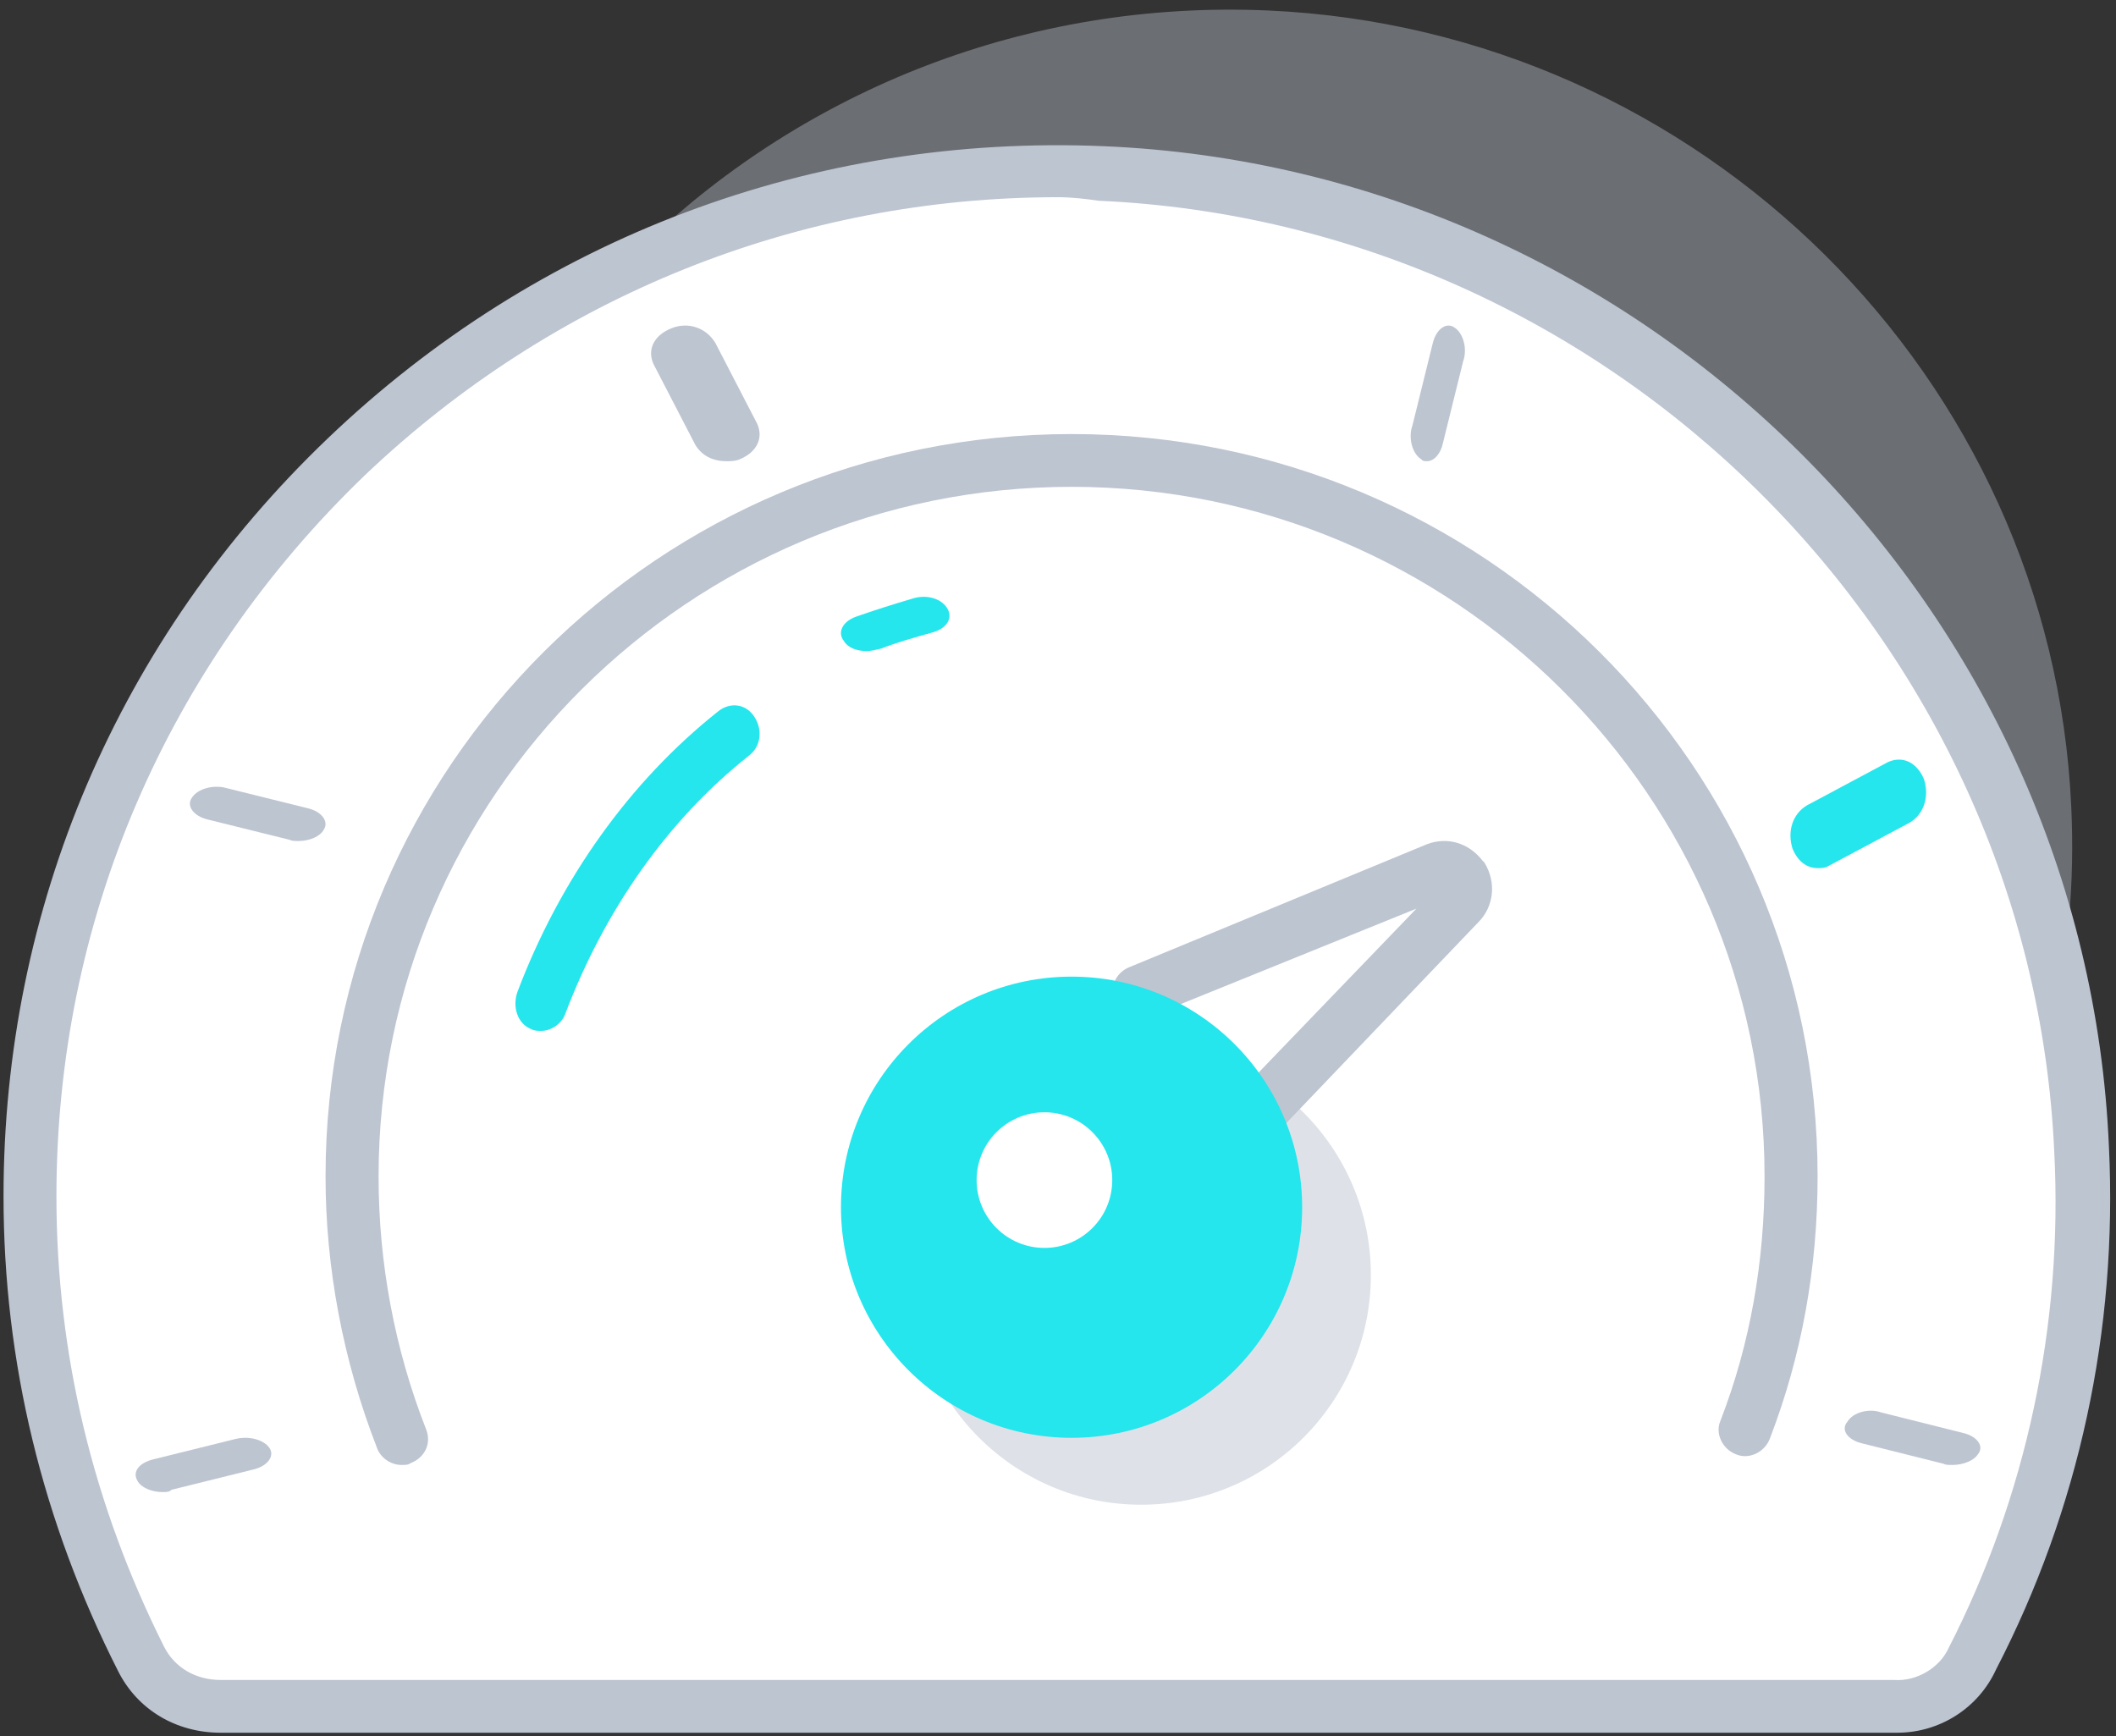
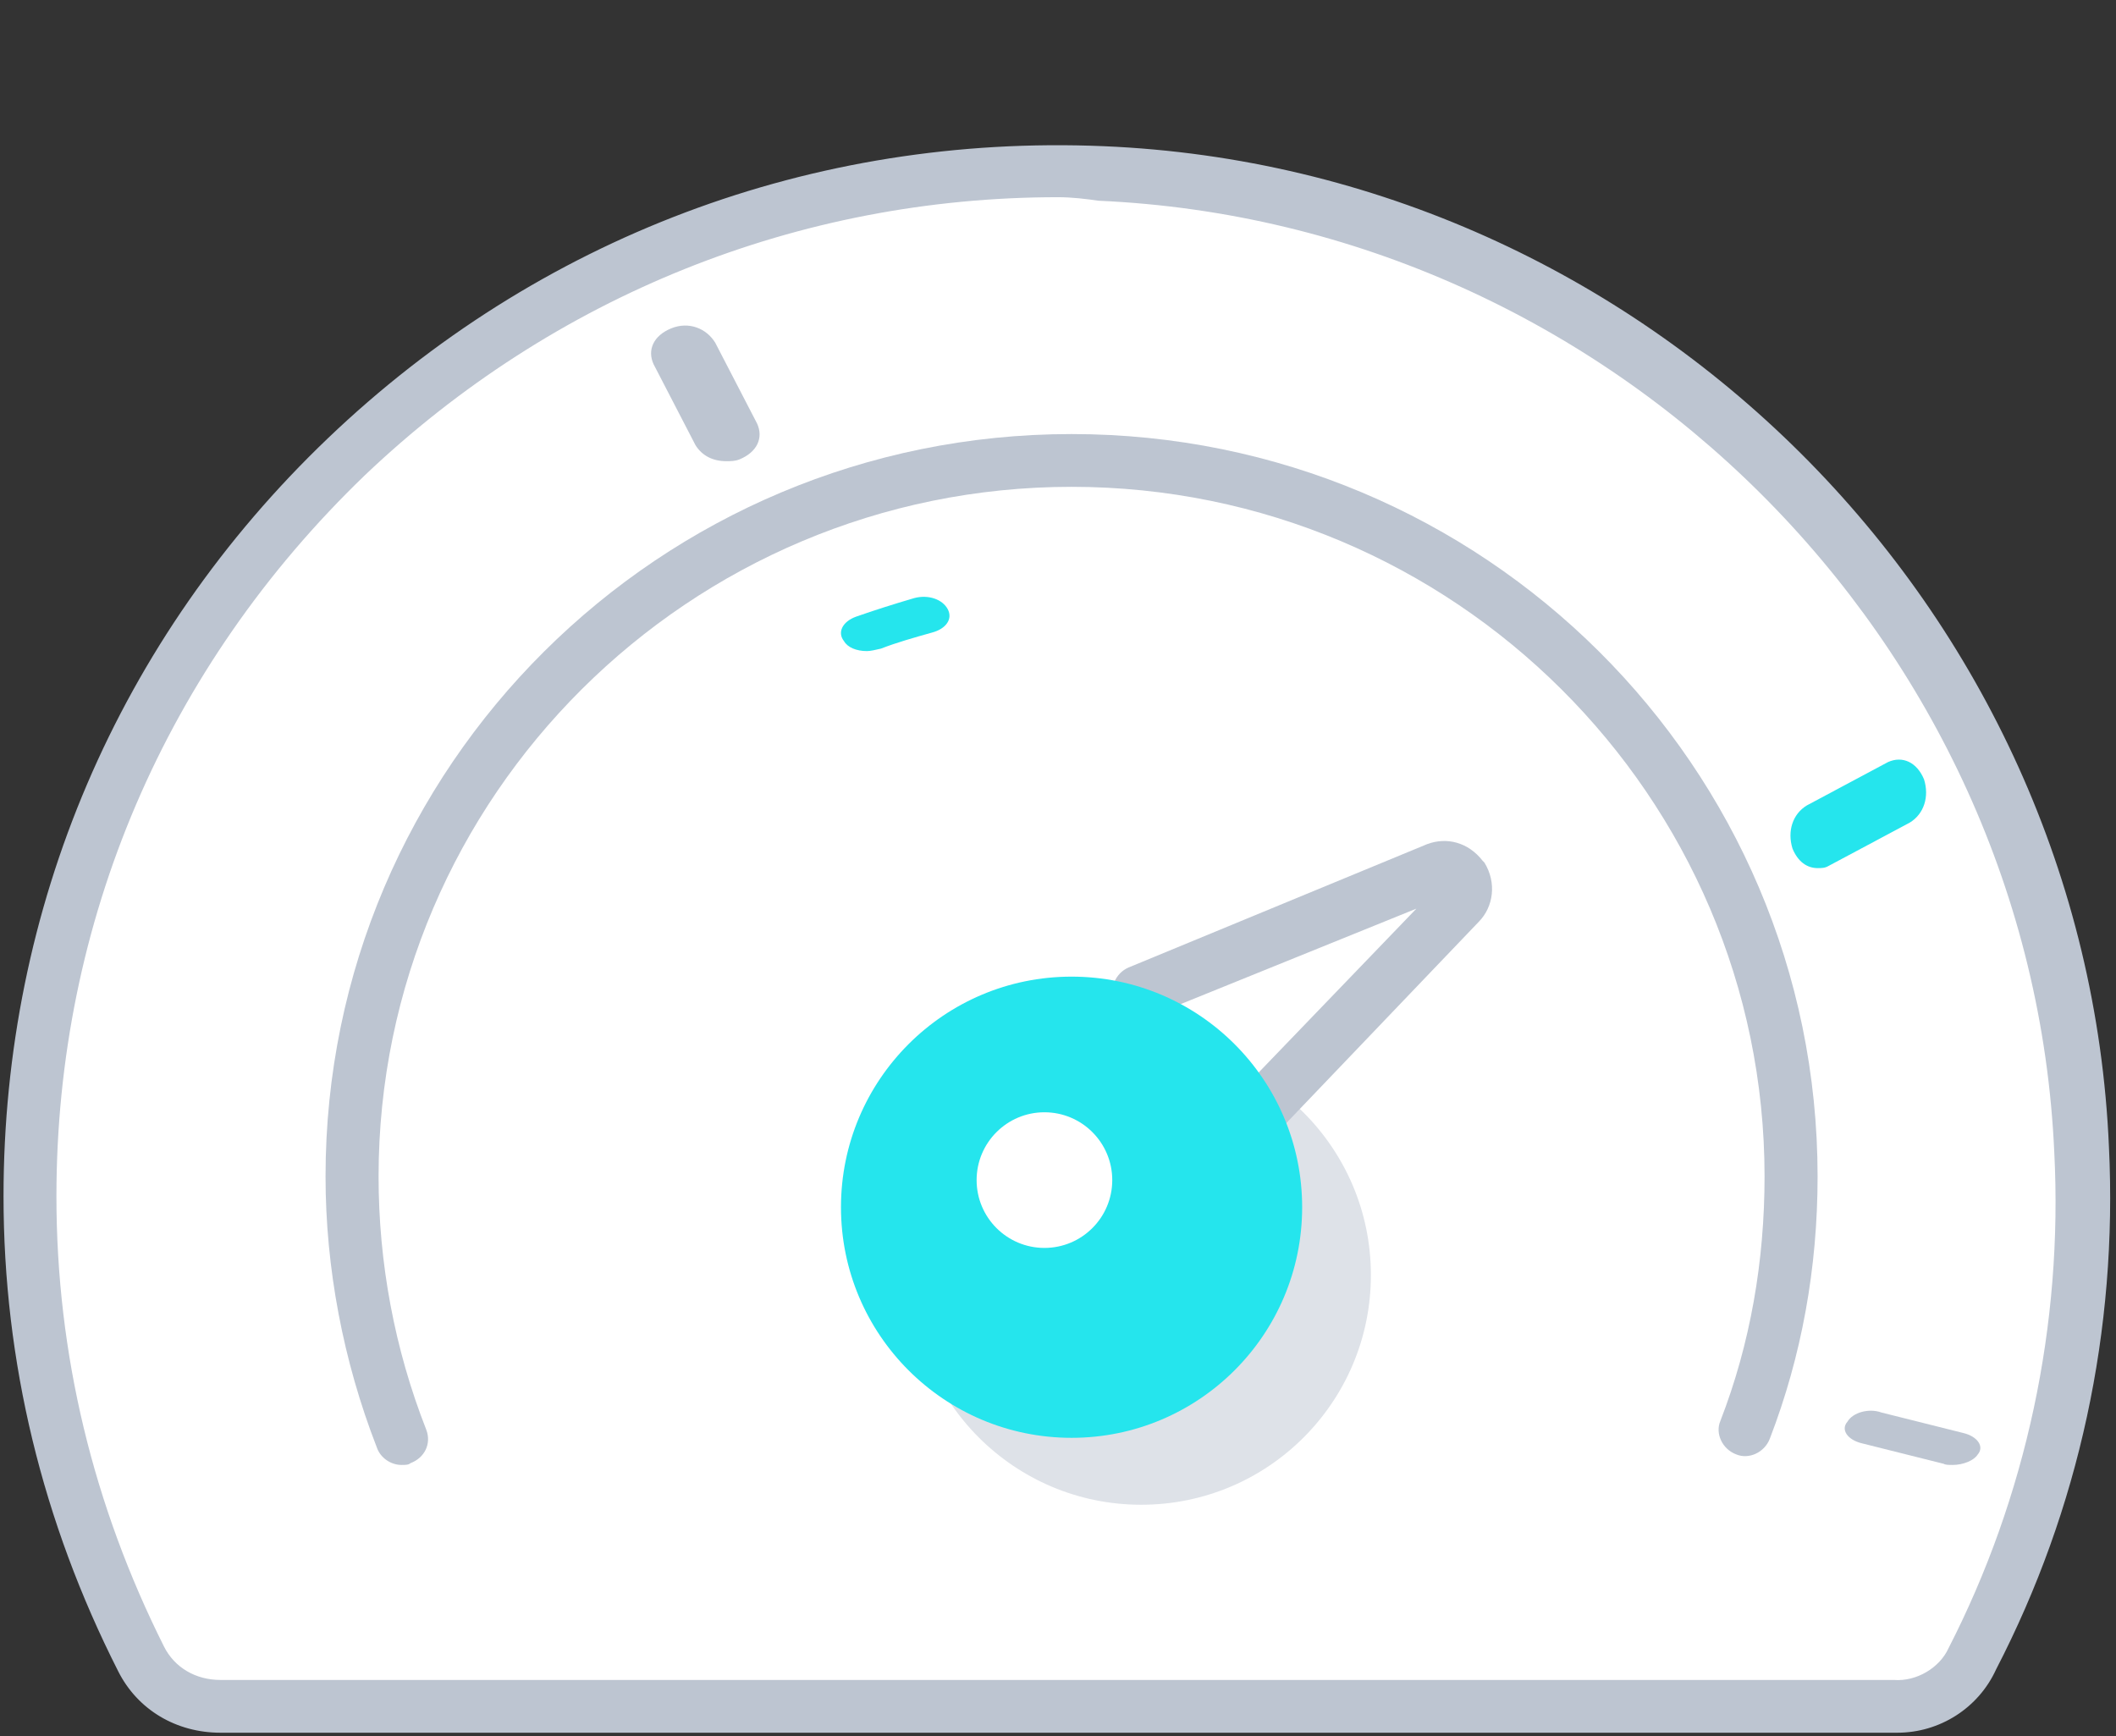
<svg xmlns="http://www.w3.org/2000/svg" width="78px" height="64px" viewBox="0 0 78 64" version="1.1">
  <rect x="0" y="0" width="78" height="64" fill="#333333" stroke="none" />
  <title>icon-35</title>
  <desc>Created with Sketch.</desc>
  <g id="Desktop" stroke="none" stroke-width="1" fill="none" fill-rule="evenodd">
    <g id="Cosa-facciamo-(2)" transform="translate(-108, -1488)">
      <g id="icon-35" transform="translate(108, 1488)">
        <g id="Group" opacity="0.4" transform="translate(14, 0)" fill="#BDC5D1">
-           <path d="M59.038,45.068 C61.376,40.497 62.61,35.282 62.351,29.745 C61.636,13.907 48.711,1.095 32.734,0.386 C14.938,-0.386 0.26,13.714 0.26,31.162 C0.26,36.184 1.494,40.884 3.637,45.068 C4.092,45.97 5.001,46.549 6.04,46.549 L56.7,46.549 C57.674,46.485 58.584,45.97 59.038,45.068 Z" id="Path" />
-         </g>
+           </g>
        <g id="Group" transform="translate(0, 5)">
          <path d="M72.735,56.147 C75.595,50.571 77.09,44.153 76.765,37.345 C75.92,17.959 60.125,2.204 40.625,1.362 C18.98,0.454 1.105,17.7 1.105,39.096 C1.105,45.255 2.6,51.025 5.2,56.147 C5.785,57.249 6.89,57.898 8.125,57.898 L69.81,57.898 C71.045,57.963 72.215,57.249 72.735,56.147 Z" id="Path" fill="#FFFFFF" />
          <path d="M69.94,58.87 C69.875,58.87 69.81,58.87 69.745,58.87 L8.125,58.87 C6.5,58.87 5.07,58.027 4.355,56.601 C1.56,51.09 0.13,45.19 0.13,39.096 C0.13,28.463 4.355,18.543 12.09,11.152 C19.825,3.76 29.965,-0.065 40.69,0.389 C60.645,1.232 76.895,17.441 77.74,37.28 C78.065,44.023 76.635,50.636 73.58,56.536 C72.93,57.963 71.5,58.87 69.94,58.87 Z M39,2.269 C29.445,2.269 20.41,5.9 13.455,12.513 C6.11,19.58 2.08,28.981 2.08,39.096 C2.08,44.931 3.445,50.507 6.045,55.693 C6.435,56.471 7.215,56.925 8.125,56.925 L69.81,56.925 C70.655,56.99 71.5,56.471 71.825,55.758 C71.825,55.758 71.825,55.758 71.825,55.758 C74.685,50.182 76.05,43.829 75.725,37.475 C74.88,18.608 59.41,3.242 40.495,2.399 C40.04,2.334 39.52,2.269 39,2.269 Z" id="Shape" fill="#BDC5D1" fill-rule="nonzero" />
        </g>
        <g id="Group" opacity="0.5" transform="translate(33, 38)" fill="#BDC5D1">
          <circle id="Oval" cx="9.067" cy="9" r="8.467" />
        </g>
        <path d="M26.771,17 C26.284,17 25.878,16.802 25.635,16.405 L24.093,13.427 C23.849,12.898 24.093,12.368 24.742,12.104 C25.391,11.839 26.041,12.104 26.365,12.633 L27.907,15.611 C28.151,16.14 27.907,16.669 27.258,16.934 C27.096,17 26.933,17 26.771,17 Z" id="Path" fill="#BDC5D1" />
-         <path d="M52.605,17 C52.522,17 52.439,17 52.398,16.934 C52.065,16.737 51.899,16.145 52.065,15.684 L52.813,12.658 C52.938,12.131 53.312,11.868 53.602,12.066 C53.935,12.263 54.101,12.855 53.935,13.316 L53.187,16.342 C53.104,16.737 52.855,17 52.605,17 Z" id="Path" fill="#BDC5D1" />
        <path d="M67.006,32 C66.607,32 66.275,31.761 66.076,31.282 C65.877,30.644 66.076,30.006 66.607,29.687 L69.596,28.091 C70.127,27.852 70.659,28.091 70.924,28.729 C71.123,29.367 70.924,30.006 70.393,30.325 L67.404,31.92 C67.271,32 67.138,32 67.006,32 Z" id="Path" fill="#25E5ED" />
        <path d="M71.978,54 C71.846,54 71.715,54 71.649,53.958 L68.628,53.201 C68.103,53.075 67.84,52.697 68.103,52.402 C68.3,52.066 68.891,51.898 69.351,52.066 L72.372,52.823 C72.897,52.949 73.16,53.327 72.897,53.622 C72.766,53.832 72.372,54 71.978,54 Z" id="Path" fill="#BDC5D1" />
-         <path d="M5.987,55 C5.592,55 5.197,54.833 5.066,54.583 C4.868,54.25 5.131,53.917 5.658,53.792 L8.684,53.042 C9.211,52.917 9.737,53.084 9.934,53.375 C10.132,53.667 9.869,54.042 9.342,54.167 L6.316,54.917 C6.25,55 6.118,55 5.987,55 Z" id="Path" fill="#BDC5D1" />
-         <path d="M11.013,31 C10.882,31 10.75,31 10.684,30.958 L7.658,30.208 C7.131,30.083 6.868,29.708 7.066,29.417 C7.263,29.083 7.855,28.916 8.316,29.042 L11.342,29.792 C11.869,29.917 12.132,30.292 11.934,30.583 C11.803,30.833 11.408,31 11.013,31 Z" id="Path" fill="#BDC5D1" />
        <path d="M45.419,43 C45.155,43 44.891,42.932 44.694,42.728 C44.298,42.321 44.298,41.71 44.694,41.302 L52.212,33.493 L42.319,37.5 C41.792,37.703 41.264,37.432 41.066,36.956 C40.869,36.413 41.132,35.87 41.594,35.666 L52.607,31.116 C53.333,30.845 54.124,31.049 54.652,31.728 C54.652,31.728 54.718,31.795 54.718,31.795 C55.179,32.542 55.048,33.425 54.52,33.968 L46.144,42.728 C45.947,42.932 45.683,43 45.419,43 Z" id="Shape" fill="#BDC5D1" fill-rule="nonzero" />
        <circle id="Oval" fill="#25E5ED" cx="39.5" cy="44.5" r="8.5" />
        <circle id="Oval" fill="#FFFFFF" cx="38.5" cy="43.5" r="2.5" />
        <path d="M14.802,54 C14.411,54 14.02,53.741 13.89,53.352 C12.652,50.174 12,46.737 12,43.365 C12,28.256 24.316,16 39.5,16 C54.684,16 67,28.256 67,43.365 C67,46.737 66.414,49.98 65.241,53.027 C65.045,53.546 64.459,53.805 64.002,53.611 C63.481,53.416 63.22,52.833 63.416,52.379 C64.524,49.526 65.045,46.478 65.045,43.365 C65.045,29.358 53.576,17.945 39.5,17.945 C25.424,17.945 13.955,29.358 13.955,43.365 C13.955,46.543 14.541,49.72 15.714,52.703 C15.91,53.222 15.649,53.741 15.128,53.935 C15.063,54 14.932,54 14.802,54 Z" id="Path" fill="#BDC5D1" />
        <path d="M31.956,24 C31.568,24 31.244,23.864 31.114,23.636 C30.855,23.318 31.049,22.909 31.568,22.727 C32.215,22.5 32.928,22.273 33.705,22.045 C34.223,21.909 34.741,22.091 34.935,22.454 C35.13,22.818 34.871,23.182 34.353,23.318 C33.705,23.5 33.057,23.682 32.474,23.909 C32.28,23.955 32.086,24 31.956,24 Z" id="Path" fill="#25E5ED" />
-         <path d="M19.951,38 C19.826,38 19.7,38 19.574,37.932 C19.072,37.727 18.883,37.114 19.072,36.569 C20.642,32.413 23.218,28.802 26.484,26.213 C26.924,25.872 27.49,25.94 27.804,26.417 C28.118,26.894 28.055,27.507 27.615,27.848 C24.6,30.233 22.276,33.571 20.831,37.387 C20.705,37.727 20.328,38 19.951,38 Z" id="Path" fill="#25E5ED" />
      </g>
    </g>
  </g>
</svg>